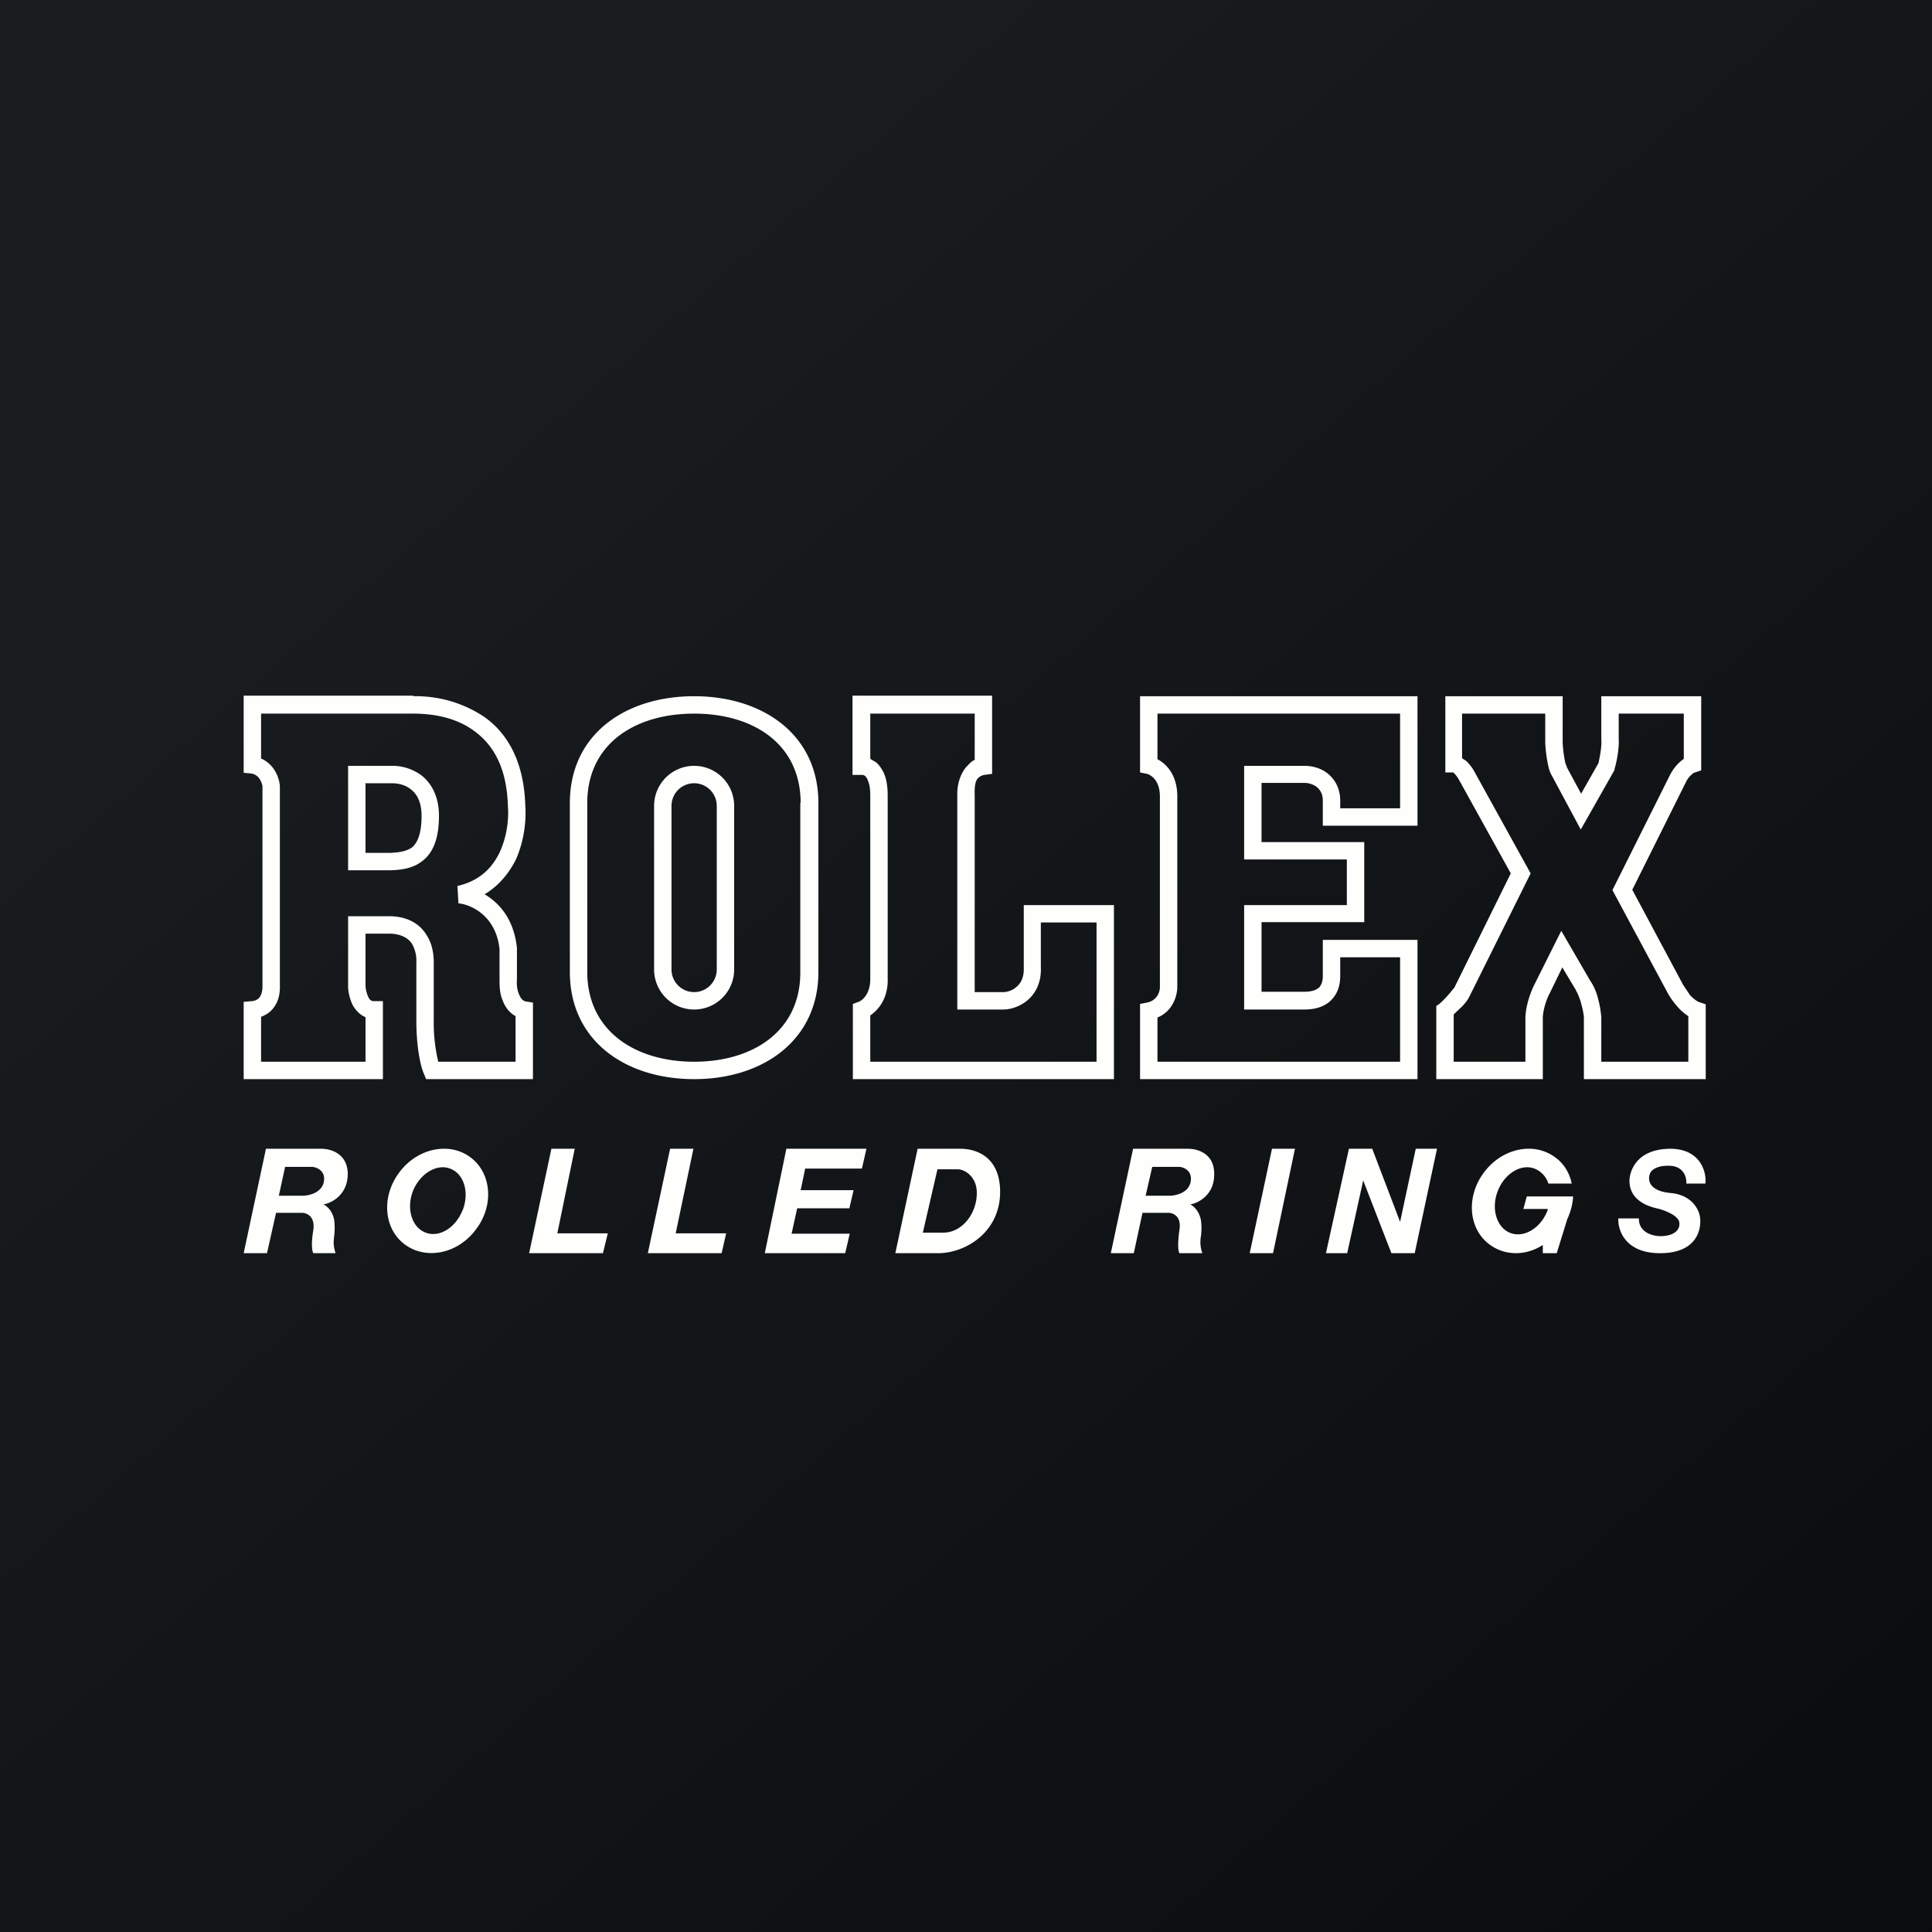
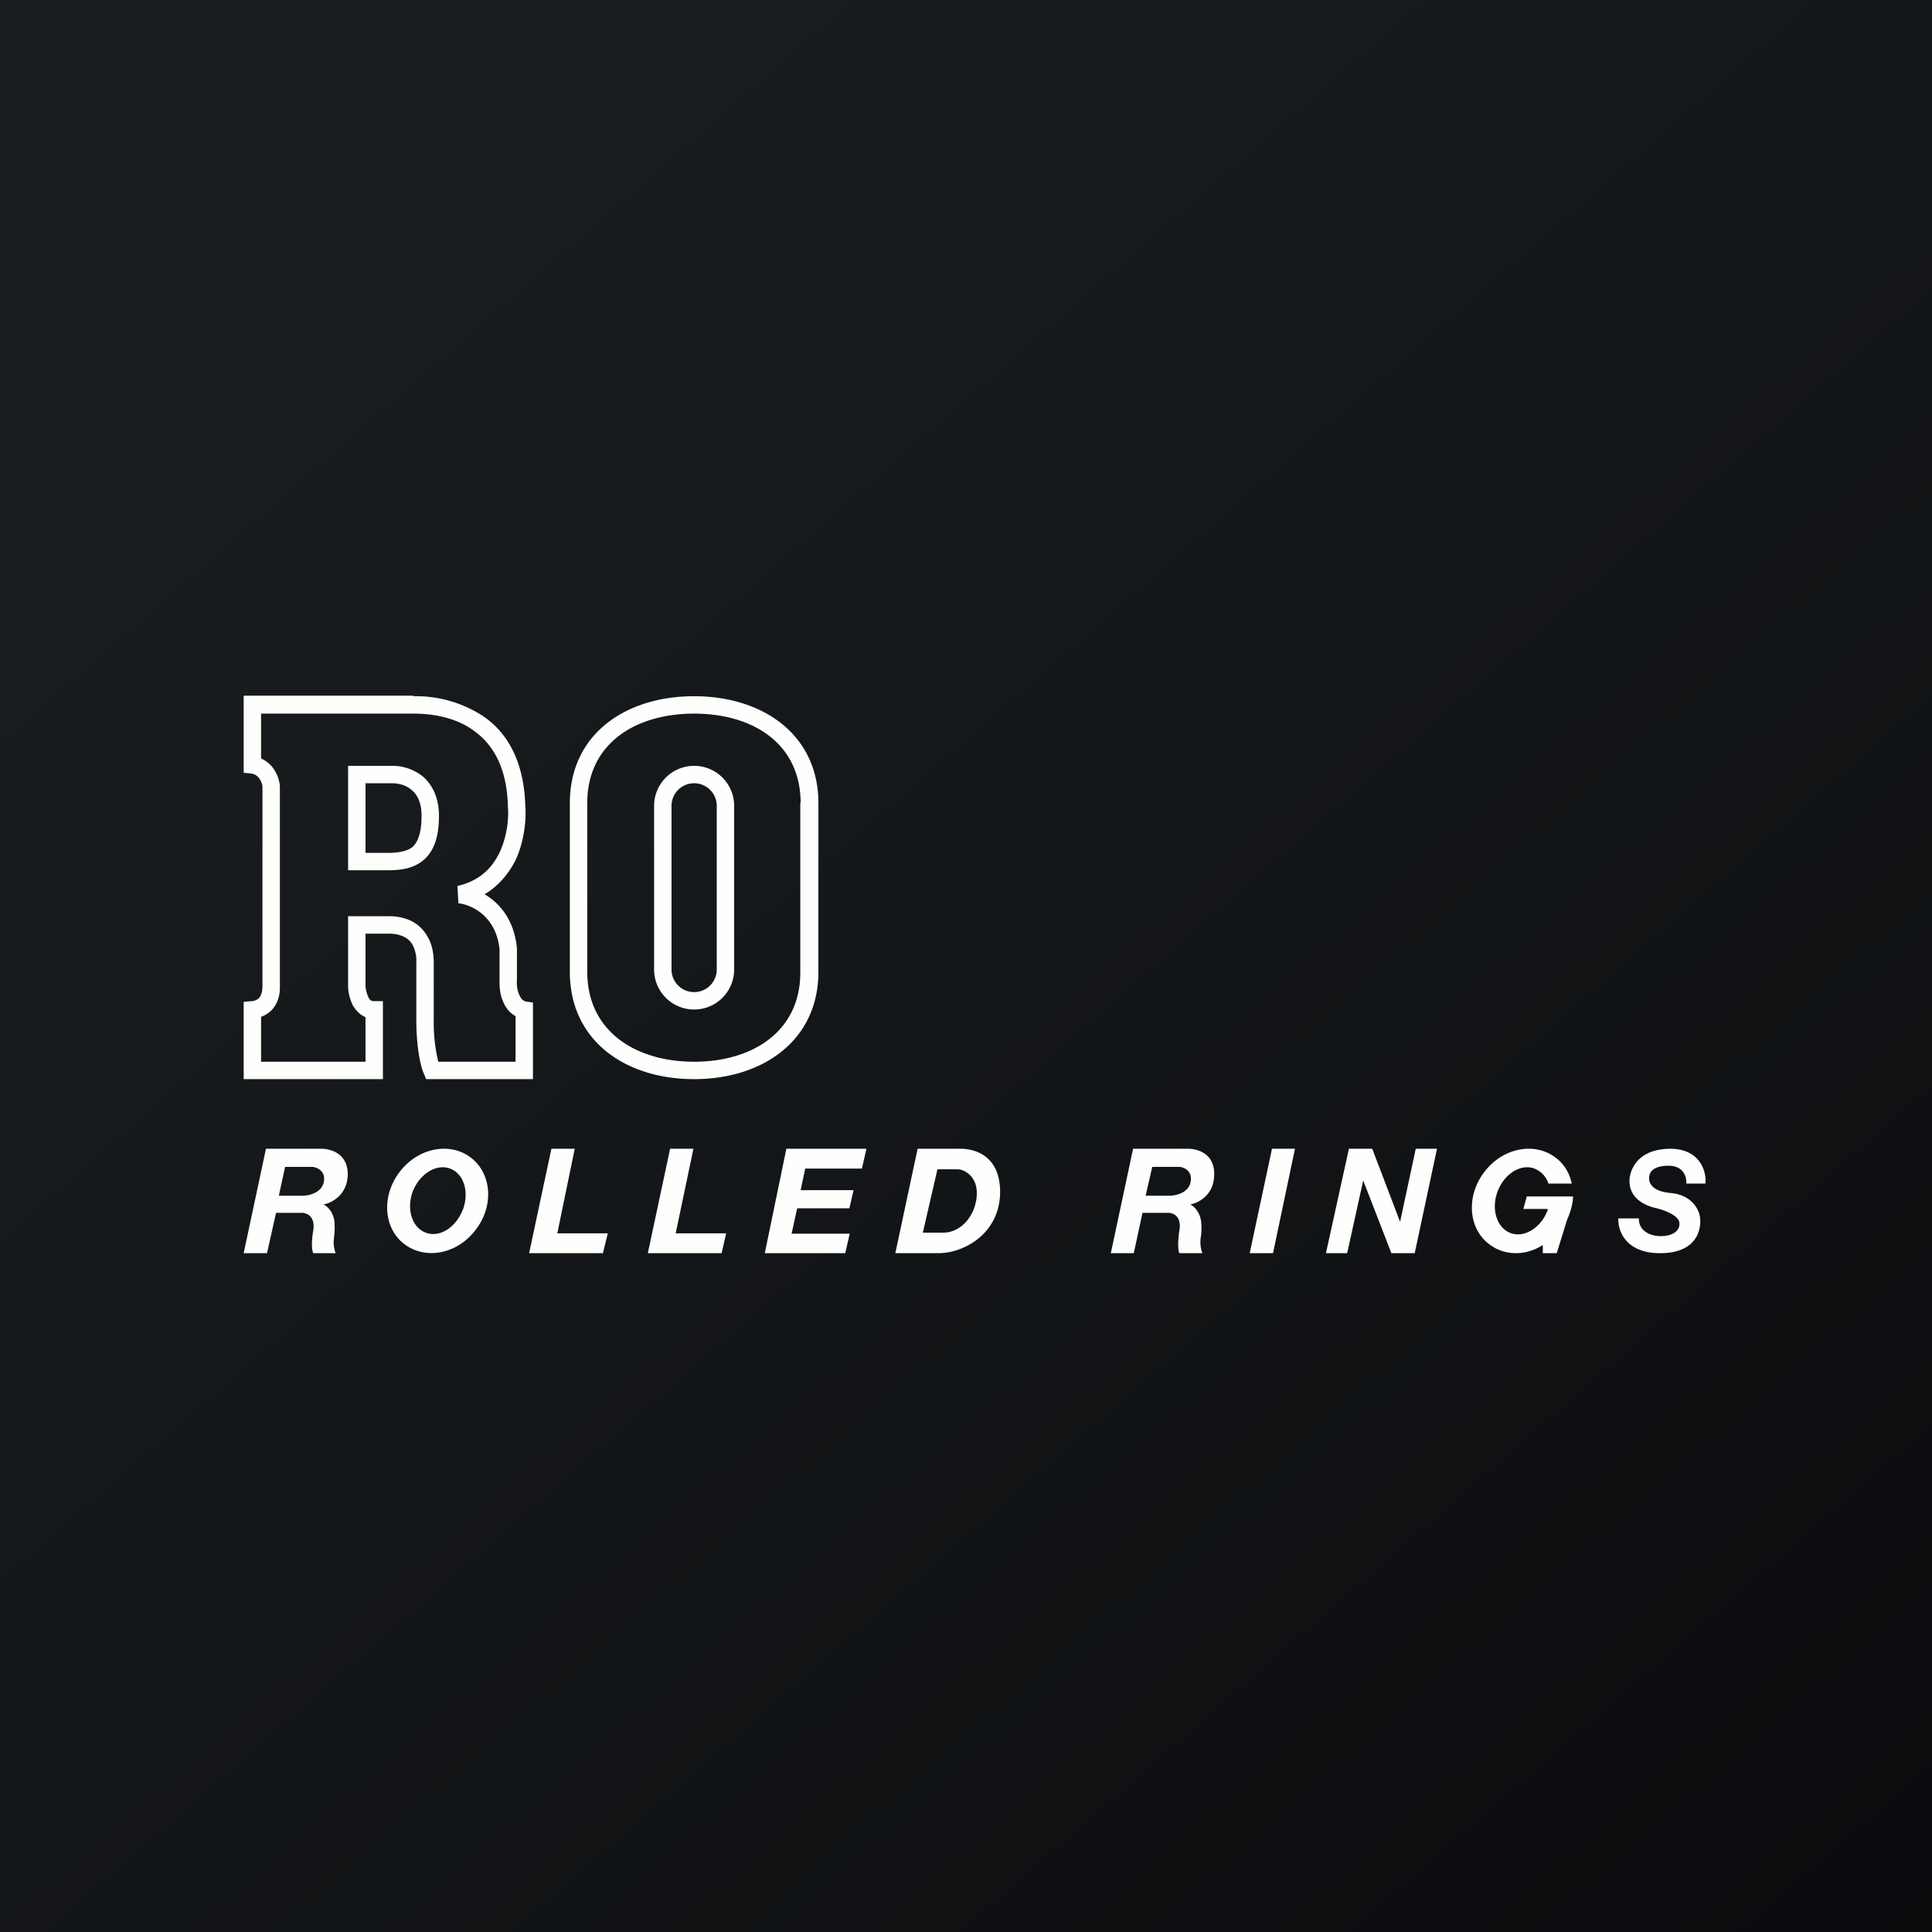
<svg xmlns="http://www.w3.org/2000/svg" viewBox="0 0 55.5 55.5">
  <rect x="0" y="0" width="55.5" height="55.5" fill="#808080" stroke="none" />
  <path d="M 0,0 H 55.5 V 55.5 H 0 Z" fill="url(#a)" />
  <path d="M 11.87,19.985 H 7 V 22.2 L 7.22,22.22 C 7.33,22.24 7.41,22.3 7.46,22.38 C 7.51,22.46 7.54,22.55 7.54,22.6 V 28.33 C 7.54,28.53 7.48,28.63 7.43,28.68 A 0.33,0.33 0 0,1 7.23,28.76 L 7,28.78 V 31 H 11 V 28.76 H 10.75 C 10.67,28.76 10.62,28.73 10.58,28.64 A 0.89,0.89 0 0,1 10.5,28.32 V 26.82 H 11.22 C 11.58,26.84 11.75,26.98 11.84,27.12 A 1,1 0 0,1 11.96,27.66 V 29.3 C 11.96,30.12 12.09,30.66 12.18,30.85 L 12.24,31 H 15.31 V 28.8 L 15.11,28.77 C 15.02,28.75 14.96,28.69 14.91,28.56 C 14.85,28.43 14.84,28.26 14.85,28.16 V 27.24 C 14.77,26.42 14.35,25.94 13.92,25.69 C 14.34,25.44 14.63,25.07 14.82,24.69 C 15.07,24.13 15.12,23.53 15.09,23.14 C 15.05,21.85 14.56,21.04 13.89,20.58 A 3.53,3.53 0 0,0 11.88,20 Z M 7.5,21.79 V 20.5 H 11.88 C 12.41,20.5 13.08,20.6 13.61,20.99 C 14.13,21.36 14.56,22 14.59,23.16 V 23.17 C 14.62,23.5 14.57,24.01 14.36,24.47 C 14.15,24.92 13.78,25.31 13.14,25.45 L 13.17,25.95 C 13.51,25.98 14.25,26.29 14.35,27.27 V 28.15 C 14.35,28.3 14.35,28.53 14.44,28.74 C 14.5,28.9 14.61,29.08 14.81,29.19 V 30.5 H 12.59 A 4.82,4.82 0 0,1 12.46,29.3 V 27.67 C 12.46,27.47 12.44,27.15 12.26,26.87 C 12.08,26.57 11.76,26.34 11.23,26.32 H 10 V 28.34 C 10,28.47 10.04,28.68 10.13,28.87 C 10.21,29.01 10.33,29.15 10.5,29.22 V 30.5 H 7.5 V 29.21 A 0.83,0.83 0 0,0 7.77,29.05 C 7.94,28.89 8.05,28.65 8.04,28.32 V 22.58 A 1.03,1.03 0 0,0 7.87,22.1 A 0.85,0.85 0 0,0 7.5,21.79 Z M 11.25,22 H 10 V 25 H 11.22 C 11.5,24.99 11.86,24.96 12.15,24.72 C 12.45,24.48 12.61,24.07 12.61,23.44 C 12.61,22.91 12.42,22.54 12.14,22.3 A 1.4,1.4 0 0,0 11.25,22 Z M 10.5,24.5 V 22.5 H 11.25 C 11.45,22.5 11.66,22.55 11.82,22.69 C 11.97,22.81 12.11,23.03 12.11,23.44 C 12.11,23.99 11.97,24.23 11.84,24.34 C 11.69,24.45 11.48,24.49 11.21,24.5 H 10.51 Z" fill="rgb(254, 254, 253)" />
  <path d="M 22.99,23.055 V 27.92 C 23,29.62 21.63,30.5 19.94,30.5 C 18.24,30.5 16.87,29.61 16.87,27.92 V 23.07 C 16.87,21.37 18.24,20.5 19.94,20.5 S 23,21.37 23,23.07 Z M 16.37,23.07 C 16.37,21.09 17.97,20 19.94,20 S 23.51,21.1 23.51,23.07 V 27.92 C 23.51,29.89 21.91,31 19.94,31 S 16.37,29.9 16.37,27.92 V 23.07 Z M 20.59,23.15 V 27.85 A 0.65,0.65 0 0,1 19.29,27.85 V 23.15 A 0.65,0.65 0 1,1 20.59,23.15 Z M 18.79,23.15 A 1.15,1.15 0 1,1 21.09,23.15 V 27.85 A 1.15,1.15 0 1,1 18.79,27.85 V 23.15 Z" fill="rgb(254, 254, 253)" fill-rule="evenodd" />
-   <path d="M 24.49,19.985 H 28.5 V 22.23 L 28.28,22.26 A 0.34,0.34 0 0,0 28.08,22.37 C 28.02,22.45 27.99,22.59 28,22.84 V 28.5 H 28.82 C 28.92,28.5 29.08,28.46 29.2,28.35 C 29.32,28.25 29.42,28.09 29.41,27.79 V 26 H 32 V 31 H 24.5 V 28.84 L 24.66,28.78 C 24.76,28.75 25.01,28.56 25,28.1 V 22.86 C 25,22.72 24.99,22.55 24.93,22.42 A 0.3,0.3 0 0,0 24.85,22.29 A 0.16,0.16 0 0,0 24.75,22.26 H 24.49 V 20 Z M 25,20.5 V 21.8 L 25.17,21.9 C 25.28,22 25.35,22.12 25.4,22.23 C 25.49,22.45 25.5,22.7 25.5,22.85 V 28.1 C 25.52,28.66 25.25,29 25,29.17 V 30.5 H 31.5 V 26.5 H 29.9 V 27.78 C 29.92,28.22 29.75,28.54 29.51,28.74 C 29.28,28.93 29.01,29 28.82,29 H 27.5 V 22.86 C 27.49,22.5 27.6,22.23 27.75,22.04 C 27.85,21.94 27.9,21.87 28,21.83 V 20.5 H 25 Z M 32.75,20 H 40.72 V 23.72 H 38 V 23 C 38,22.8 37.92,22.69 37.83,22.61 A 0.6,0.6 0 0,0 37.47,22.49 H 36.24 V 24.19 H 39.19 V 26.49 H 36.24 V 28.49 H 37.47 C 37.72,28.49 37.84,28.42 37.9,28.36 C 37.96,28.29 38,28.19 38,28.04 V 27 H 40.72 V 31 H 32.75 V 28.84 L 32.95,28.8 C 33.25,28.74 33.32,28.48 33.32,28.36 V 22.86 C 33.31,22.37 33.02,22.25 32.95,22.23 L 32.75,22.19 V 20 Z M 33.25,20.5 V 21.81 C 33.52,21.95 33.81,22.27 33.82,22.85 V 28.35 C 33.82,28.58 33.71,29.04 33.25,29.23 V 30.5 H 40.22 V 27.5 H 38.5 V 28.04 C 38.5,28.26 38.45,28.5 38.27,28.7 S 37.82,29 37.47,29 H 35.74 V 26 H 38.69 V 24.69 H 35.74 V 22 H 37.47 C 37.69,22 37.94,22.06 38.14,22.22 C 38.35,22.39 38.5,22.65 38.5,23 V 23.22 H 40.22 V 20.5 H 33.25 Z M 41.52,20 H 44.89 V 21.33 A 3.5,3.5 0 0,0 44.97,21.93 L 45.01,22.03 V 22.04 L 45.42,22.8 L 45.92,21.92 C 45.95,21.77 46.02,21.46 46,21.22 V 20 H 48.87 V 22.13 L 48.69,22.19 L 48.66,22.2 A 0.68,0.68 0 0,0 48.43,22.47 L 46.89,25.56 L 48.35,28.29 L 48.55,28.59 C 48.65,28.69 48.75,28.77 48.82,28.79 L 49,28.85 V 31 H 45.5 V 29.24 C 45.5,29.16 45.47,29.01 45.43,28.86 C 45.39,28.7 45.33,28.55 45.27,28.45 V 28.44 L 44.88,27.79 L 44.52,28.53 C 44.45,28.65 44.33,28.97 44.32,29.23 V 31 H 41.26 V 28.9 L 41.36,28.83 A 3.29,3.29 0 0,0 41.76,28.39 H 41.77 L 43.4,25.09 L 41.9,22.38 A 0.89,0.89 0 0,0 41.75,22.19 H 41.52 V 20 Z M 41.74,22.2 Z M 42,20.5 V 21.78 C 42.05,21.82 42.12,21.85 42.15,21.89 C 42.23,21.97 42.3,22.07 42.34,22.14 L 43.97,25.09 L 42.22,28.61 C 42.16,28.74 42.05,28.87 41.95,28.96 L 41.76,29.14 V 30.5 H 43.82 V 29.23 C 43.83,28.86 43.99,28.46 44.07,28.3 L 44.85,26.74 L 45.68,28.17 C 45.8,28.34 45.88,28.56 45.92,28.74 C 45.97,28.93 45.99,29.11 46,29.22 V 30.5 H 48.5 V 29.19 A 1.39,1.39 0 0,1 48.19,28.92 A 2.18,2.18 0 0,1 47.91,28.53 L 46.32,25.57 L 47.98,22.25 C 48.09,22.04 48.24,21.89 48.37,21.8 V 20.5 H 46.5 V 21.2 C 46.52,21.53 46.43,21.93 46.38,22.09 V 22.12 L 45.41,23.83 L 44.59,22.3 A 0.92,0.92 0 0,1 44.49,22.06 A 4.03,4.03 0 0,1 44.39,21.34 V 20.5 H 42 Z" fill="rgb(254, 254, 253)" />
  <path d="M 44.32,35.765 C 43.83,36.08 43.23,36.08 42.79,35.75 C 42.18,35.3 42.11,34.37 42.63,33.68 C 43.15,32.98 44.07,32.79 44.68,33.25 C 44.93,33.43 45.09,33.7 45.15,34 H 44.48 A 0.68,0.68 0 0,0 44.08,33.57 C 43.69,33.42 43.21,33.72 43.02,34.23 C 42.83,34.74 43,35.27 43.39,35.42 C 43.79,35.57 44.27,35.27 44.46,34.76 V 34.73 H 43.76 L 43.86,34.37 H 45.19 C 45.18,34.59 45.12,34.81 45.02,35.03 L 44.72,36 H 44.32 V 35.78 Z M 15.2,36 L 15.84,33 H 16.51 L 16.01,35.43 H 17.46 L 17.32,36 H 15.2 Z M 7.63,33 H 9.23 C 9.48,33 9.98,33.12 9.99,33.72 C 9.99,34.32 9.53,34.56 9.29,34.6 C 9.39,34.64 9.6,34.82 9.61,35.15 C 9.62,35.31 9.61,35.42 9.6,35.51 C 9.58,35.67 9.57,35.78 9.64,36 H 9 C 8.97,35.95 8.93,35.76 9,35.34 C 9.06,34.93 8.8,34.84 8.67,34.84 H 7.93 L 7.67,36 H 7 L 7.64,33 Z M 8.19,33.52 H 8.97 C 9.09,33.53 9.33,33.62 9.31,33.89 C 9.29,34.24 8.92,34.34 8.71,34.35 H 8.01 L 8.19,33.52 Z M 32.55,33 H 34.13 C 34.38,33 34.88,33.12 34.88,33.72 C 34.89,34.32 34.43,34.56 34.19,34.6 C 34.29,34.64 34.49,34.82 34.51,35.15 C 34.52,35.31 34.51,35.42 34.5,35.51 A 0.92,0.92 0 0,0 34.54,36 H 33.88 C 33.85,35.95 33.82,35.76 33.88,35.34 C 33.95,34.93 33.69,34.84 33.56,34.84 H 32.82 L 32.57,36 H 31.91 L 32.55,33 Z M 33.1,33.52 H 33.88 C 34,33.53 34.23,33.62 34.21,33.89 C 34.19,34.24 33.83,34.34 33.61,34.35 H 32.91 L 33.1,33.52 Z M 13.67,35.32 C 13.15,36.02 12.24,36.2 11.63,35.75 C 11.02,35.3 10.95,34.37 11.47,33.68 C 11.99,32.98 12.91,32.79 13.52,33.25 C 14.12,33.7 14.2,34.63 13.67,35.32 Z M 13.29,34.76 C 13.09,35.27 12.62,35.56 12.23,35.41 C 11.83,35.26 11.67,34.73 11.86,34.22 C 12.06,33.72 12.54,33.42 12.93,33.57 C 13.33,33.72 13.49,34.25 13.29,34.77 Z M 19.25,33 L 18.61,36 H 20.73 L 20.86,35.43 H 19.41 L 19.92,33 H 19.25 Z M 21.97,36 L 22.59,33 H 24.89 L 24.76,33.57 H 23.13 L 23,34.19 H 24.52 L 24.4,34.71 H 22.9 L 22.74,35.44 H 24.41 L 24.28,36 H 21.98 Z M 27.59,33 H 26.36 L 25.72,36 H 26.95 C 27.73,36 28.75,35.4 28.73,34.2 C 28.71,33.23 28.05,33 27.59,33 Z M 27.51,33.59 H 26.93 L 26.51,35.41 H 27.09 C 27.67,35.41 28.07,34.82 28.06,34.26 C 28.06,33.81 27.72,33.59 27.51,33.59 Z M 36.54,33 H 37.2 L 36.57,36 H 35.9 L 36.54,33 Z M 38.09,36 L 38.75,33 H 39.42 L 40.22,35.1 L 40.67,33 H 41.28 L 40.64,36 H 39.97 L 39.16,33.91 L 38.7,36 H 38.08 Z M 48.99,34 C 49.03,33.69 48.86,33 47.98,33 C 46.88,33.01 46.81,33.81 46.81,33.9 C 46.81,34 46.78,34.54 47.63,34.72 C 47.83,34.77 48.21,34.92 48.24,35.11 C 48.28,35.36 48.04,35.51 47.71,35.51 C 47.39,35.51 47.07,35.35 47.08,35 H 46.49 C 46.47,35.34 46.69,36.01 47.71,36 C 48.74,35.99 48.87,35.33 48.84,35 C 48.82,34.75 48.6,34.32 47.98,34.27 C 47.36,34.21 47.34,33.89 47.39,33.74 C 47.41,33.64 47.56,33.47 47.98,33.49 C 48.39,33.51 48.46,33.86 48.44,34 H 49 Z" fill="rgb(254, 254, 253)" fill-rule="evenodd" />
  <defs>
    <linearGradient id="a" x1="10.42" x2="68.15" y1="9.71" y2="76.02" gradientUnits="userSpaceOnUse">
      <stop stop-color="rgb(25, 29, 31)" offset="0" />
      <stop stop-color="rgb(5, 5, 8)" offset="1" />
    </linearGradient>
  </defs>
</svg>